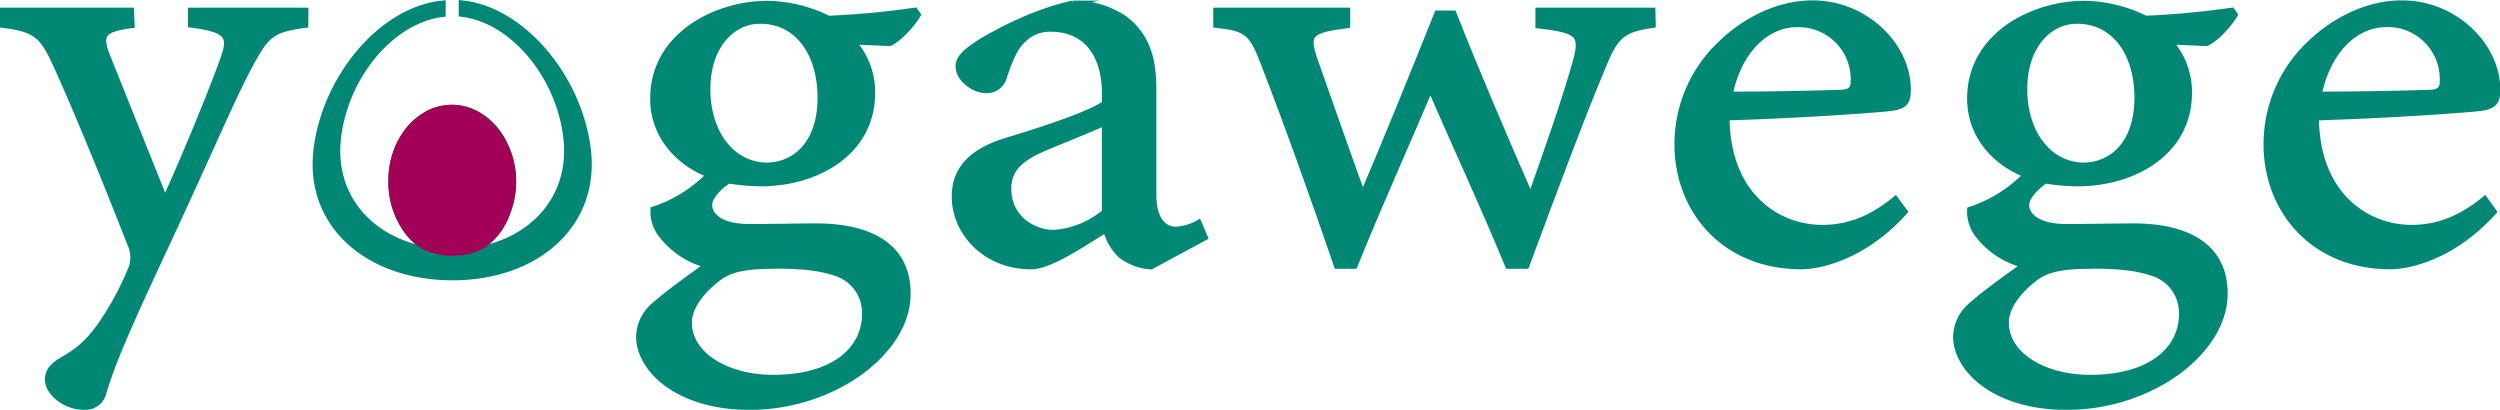
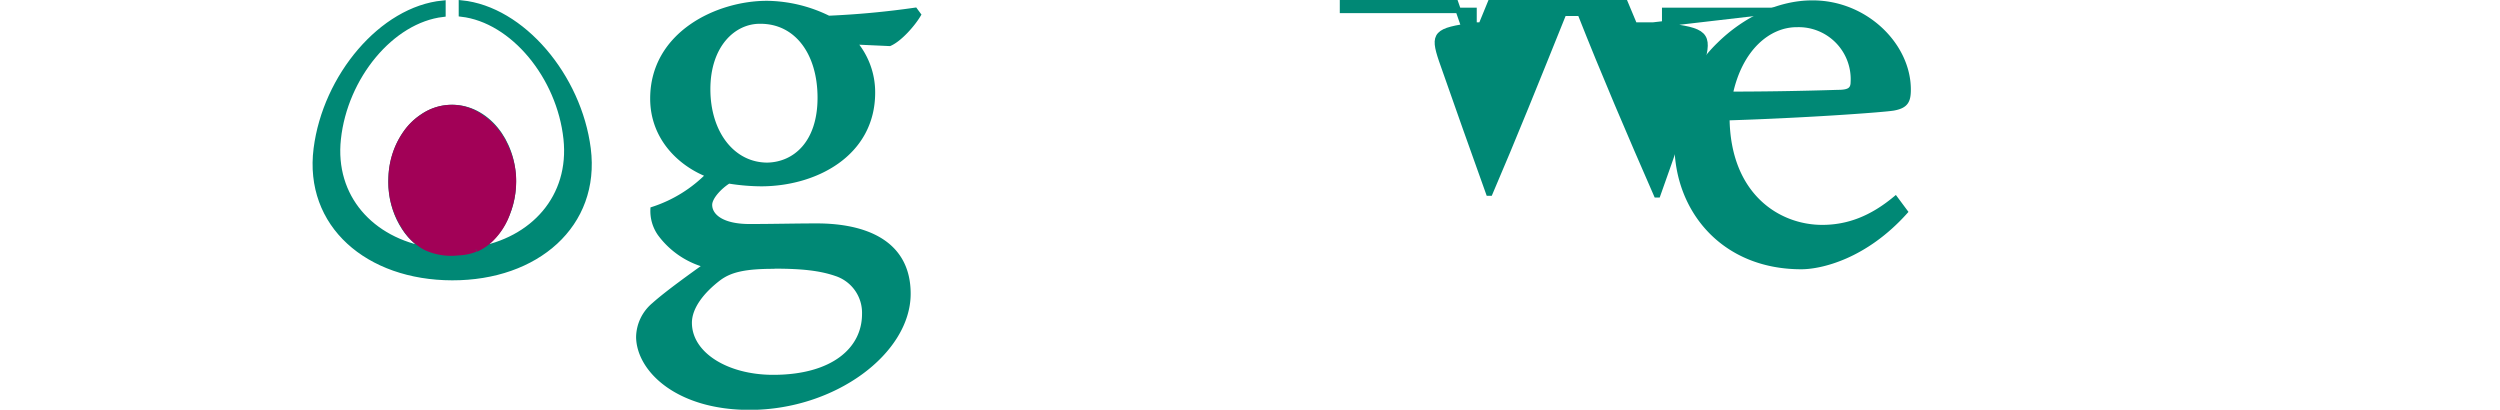
<svg xmlns="http://www.w3.org/2000/svg" id="Ebene_1" data-name="Ebene 1" viewBox="0 0 456.34 74.79">
  <defs>
    <style>.cls-1{fill:#008875;stroke:#008875;}.cls-1,.cls-2{stroke-miterlimit:10;}.cls-2{fill:#a20157;stroke:#a20157;}</style>
  </defs>
-   <path class="cls-1" d="M76.28,57.68c-6.16.83-7.08,1.66-10.22,7.51-3,5.55-6.62,14.22-14.63,31.46-7.78,16.63-10.34,22.58-12,28.12a3.42,3.42,0,0,1-3.72,2.62c-3.25,0-6.5-2.52-6.5-5,0-1.67.93-2.61,2.9-3.76,3.72-2.09,5.92-4.61,8.71-9.31a54.68,54.68,0,0,0,3.6-7.21,5.8,5.8,0,0,0-.23-4.59c-4.65-11.93-9.87-24.57-13.24-32-2.55-5.65-3.6-7.11-10-7.83V55H44.46l.12,2.73c-5.46.72-6,1.76-4.42,5.74L50.62,89.55C53.87,82.44,59,70.11,61.3,63.63c1.39-4,.7-5.12-6-6V55h21Z" transform="translate(-20.5 -53.1)" />
  <path class="cls-1" d="M188.1,55.79c-1,1.68-3.36,4.4-5.22,5.22l-6.62-.3A13.94,13.94,0,0,1,179.75,70c0,11.19-10.45,16.61-20.32,16.61a38.18,38.18,0,0,1-5.93-.51C152,87,150,89,150,90.49c0,2,2.09,4,7.31,4,4.3,0,8.36-.11,12.31-.11,7.2,0,16.61,2.1,16.61,12.34,0,10.55-13.47,20.7-28.92,20.7-13,0-20.08-6.8-20.2-12.76a7.75,7.75,0,0,1,2.79-5.85c2.32-2.09,6.85-5.33,9.63-7.32A15.34,15.34,0,0,1,141,95.72a7.16,7.16,0,0,1-1.28-4.39A25.09,25.09,0,0,0,149.9,85c-5.23-2-10.22-6.79-10.22-13.9,0-11.81,11.85-17.35,20.79-17.35h.11a25.89,25.89,0,0,1,11.15,2.72A158.37,158.37,0,0,0,187.52,55Zm-26.35,45.88c-5.35,0-8,.63-10.1,2.2-3,2.29-5.35,5.22-5.35,8.15,0,5.75,6.74,10,15.33,10,11,0,16.72-5.11,16.72-11.6a7.56,7.56,0,0,0-5.22-7.42c-2.9-1-6.27-1.36-11.26-1.36Zm-2.56-44.73c-4.87,0-9.52,4.39-9.52,12.44s4.53,13.9,10.91,13.9c5.11-.11,9.65-4.08,9.65-12.34s-4.3-14-10.92-14Z" transform="translate(-20.5 -53.1)" />
-   <path class="cls-1" d="M230.61,101.78a10.12,10.12,0,0,1-5.46-2,9.43,9.43,0,0,1-2.78-4.72c-4.65,2.83-10.23,6.7-13.71,6.7-8.24,0-13.93-6.17-13.93-12.75,0-5,3-8.26,9.41-10.25,7-2.09,15.43-4.91,18-6.79V70.21c0-7.62-3.84-11.81-9.75-11.81a6.74,6.74,0,0,0-5.11,2c-1.51,1.36-2.44,3.66-3.49,6.79a3.26,3.26,0,0,1-3.36,2.41c-2.1,0-5-2-5-4.4,0-1.56,1.38-2.71,3.59-4.18,3.26-2.09,10.68-5.95,17.3-7.31a16.29,16.29,0,0,1,9.53,2.82c4.06,3.14,5.23,7.32,5.23,12.86V88.71c0,4.71,2.09,6.28,4.06,6.28a9.75,9.75,0,0,0,4.18-1.26l1.16,2.72Zm-8.48-26.24c-2.43,1.15-8,3.35-10.45,4.39-4.53,1.89-7.08,3.77-7.08,7.63,0,5.44,4.64,8,8.24,8a16.05,16.05,0,0,0,9.29-3.76Z" transform="translate(-20.5 -53.1)" />
-   <path class="cls-1" d="M322.23,57.68c-5.8.83-6.85,2.08-9.17,7.72-3.49,8.26-8.71,22.16-13.93,36.27h-3.37c-4.65-11.29-9.41-21.42-14.17-32.4-4.41,10.45-9.17,20.91-13.82,32.4h-3.25c-4.3-12.43-8.6-24.67-13.47-37.2-2.09-5.44-3-6.18-8.59-6.79V55h24v2.73c-7,.93-7.55,1.56-5.92,6.37,2.78,7.94,5.7,16.2,8.59,24.24h.24c4.29-10,8.59-20.69,13.47-32.82h3c4.29,10.88,9.06,22,13.93,33.14h.23c2.56-7.22,5.81-16.31,8-24,1.51-5.33.7-6-6.73-6.89V55h20.9Z" transform="translate(-20.5 -53.1)" />
+   <path class="cls-1" d="M322.23,57.68h-3.37c-4.65-11.29-9.41-21.42-14.17-32.4-4.41,10.45-9.17,20.91-13.82,32.4h-3.25c-4.3-12.43-8.6-24.67-13.47-37.2-2.09-5.44-3-6.18-8.59-6.79V55h24v2.73c-7,.93-7.55,1.56-5.92,6.37,2.78,7.94,5.7,16.2,8.59,24.24h.24c4.29-10,8.59-20.69,13.47-32.82h3c4.29,10.88,9.06,22,13.93,33.14h.23c2.56-7.22,5.81-16.31,8-24,1.51-5.33.7-6-6.73-6.89V55h20.9Z" transform="translate(-20.5 -53.1)" />
  <path class="cls-1" d="M368.22,91.75c-7.32,8.14-15.32,10-18.93,10-14.28,0-22.64-10.45-22.64-22.27a25.18,25.18,0,0,1,7.67-18.18c4.76-4.7,11-7.63,16.95-7.63h.12c9.63,0,17.41,7.73,17.41,15.78,0,2.09-.46,2.93-2.67,3.34-1.86.32-16.49,1.37-30.42,1.79.11,14.2,9.29,20.07,17.41,20.07,4.77,0,9.07-1.68,13.36-5.24ZM348.48,57.56c-5.23,0-10.45,4.39-12.19,12.76,6.49,0,13-.11,19.74-.32,2.08,0,2.78-.52,2.78-2A10,10,0,0,0,348.6,57.56Z" transform="translate(-20.5 -53.1)" />
-   <path class="cls-1" d="M428.49,55.79c-1,1.68-3.37,4.4-5.23,5.22l-6.61-.3A13.92,13.92,0,0,1,420.12,70c0,11.19-10.44,16.61-20.32,16.61a38,38,0,0,1-5.91-.51c-1.52.94-3.49,2.93-3.49,4.39,0,2,2.09,4,7.32,4,4.3,0,8.36-.11,12.3-.11,7.21,0,16.61,2.1,16.61,12.34,0,10.55-13.47,20.7-28.91,20.7-13,0-20.09-6.8-20.21-12.76a7.75,7.75,0,0,1,2.79-5.85c2.32-2.09,6.85-5.33,9.64-7.32a15.37,15.37,0,0,1-8.6-5.74,7.07,7.07,0,0,1-1.27-4.39A25.19,25.19,0,0,0,390.28,85c-5.22-2-10.21-6.79-10.21-13.9,0-11.81,11.84-17.35,20.78-17.35H401a25.88,25.88,0,0,1,11.14,2.72A158.3,158.3,0,0,0,427.91,55Zm-26.36,45.88c-5.35,0-8,.63-10.11,2.2-3,2.29-5.33,5.22-5.33,8.15,0,5.75,6.73,10,15.33,10,11,0,16.72-5.11,16.72-11.6a7.57,7.57,0,0,0-5.23-7.42c-2.9-1-6.27-1.36-11.27-1.36Zm-2.56-44.73c-4.87,0-9.52,4.39-9.52,12.44s4.53,13.9,10.92,13.9c5.11-.11,9.64-4.08,9.64-12.34s-4.3-14-10.92-14Z" transform="translate(-20.5 -53.1)" />
-   <path class="cls-1" d="M475.75,91.75c-7.31,8.14-15.32,10-18.93,10-14.28,0-22.64-10.45-22.64-22.27a25.21,25.21,0,0,1,7.66-18.18c4.77-4.7,11-7.63,17-7.63h.12c9.64,0,17.43,7.73,17.43,15.78,0,2.09-.47,2.93-2.67,3.34-1.87.32-16.49,1.37-30.43,1.79.11,14.2,9.29,20.07,17.42,20.07,4.76,0,9-1.68,13.35-5.24ZM456,57.56c-5.23,0-10.45,4.39-12.19,12.76,6.5,0,13-.11,19.74-.32,2.08,0,2.79-.52,2.79-2a10,10,0,0,0-10.23-10.46Z" transform="translate(-20.5 -53.1)" />
  <path class="cls-1" d="M127.84,80.24c-1.68-13.18-12-25.48-23.11-26.59v2c9.41,1.1,17.91,11.44,19.12,22.78C125,89.1,117.8,97,107.31,98.72c4-2,6.9-6.85,6.9-12.49,0-7.46-5-13.51-11.17-13.51s-11.17,6-11.17,13.51c0,5.64,2.85,10.46,6.9,12.49C88.28,97,81.08,89.1,82.23,78.47c1.21-11.34,9.71-21.68,19.12-22.78v-2C90.22,54.76,79.92,67.06,78.24,80.24c-1.76,13.89,9.42,23.5,24.8,23.53s26.56-9.64,24.8-23.53" transform="translate(-20.5 -53.1)" />
  <path class="cls-2" d="M107.38,98.58a9,9,0,0,0,2.9-2,12.28,12.28,0,0,0,2.9-4.74,16,16,0,0,0,1-6.85,14.91,14.91,0,0,0-1.45-5.27,12.33,12.33,0,0,0-4.61-5.4,9.22,9.22,0,0,0-10.54.13,10.92,10.92,0,0,0-3.16,3.16,14.62,14.62,0,0,0-2.51,8,15,15,0,0,0,2.24,8.69,10.2,10.2,0,0,0,4.09,4,11.12,11.12,0,0,0,5.93.92,9.27,9.27,0,0,0,3.16-.66" transform="translate(-20.5 -53.1)" />
</svg>